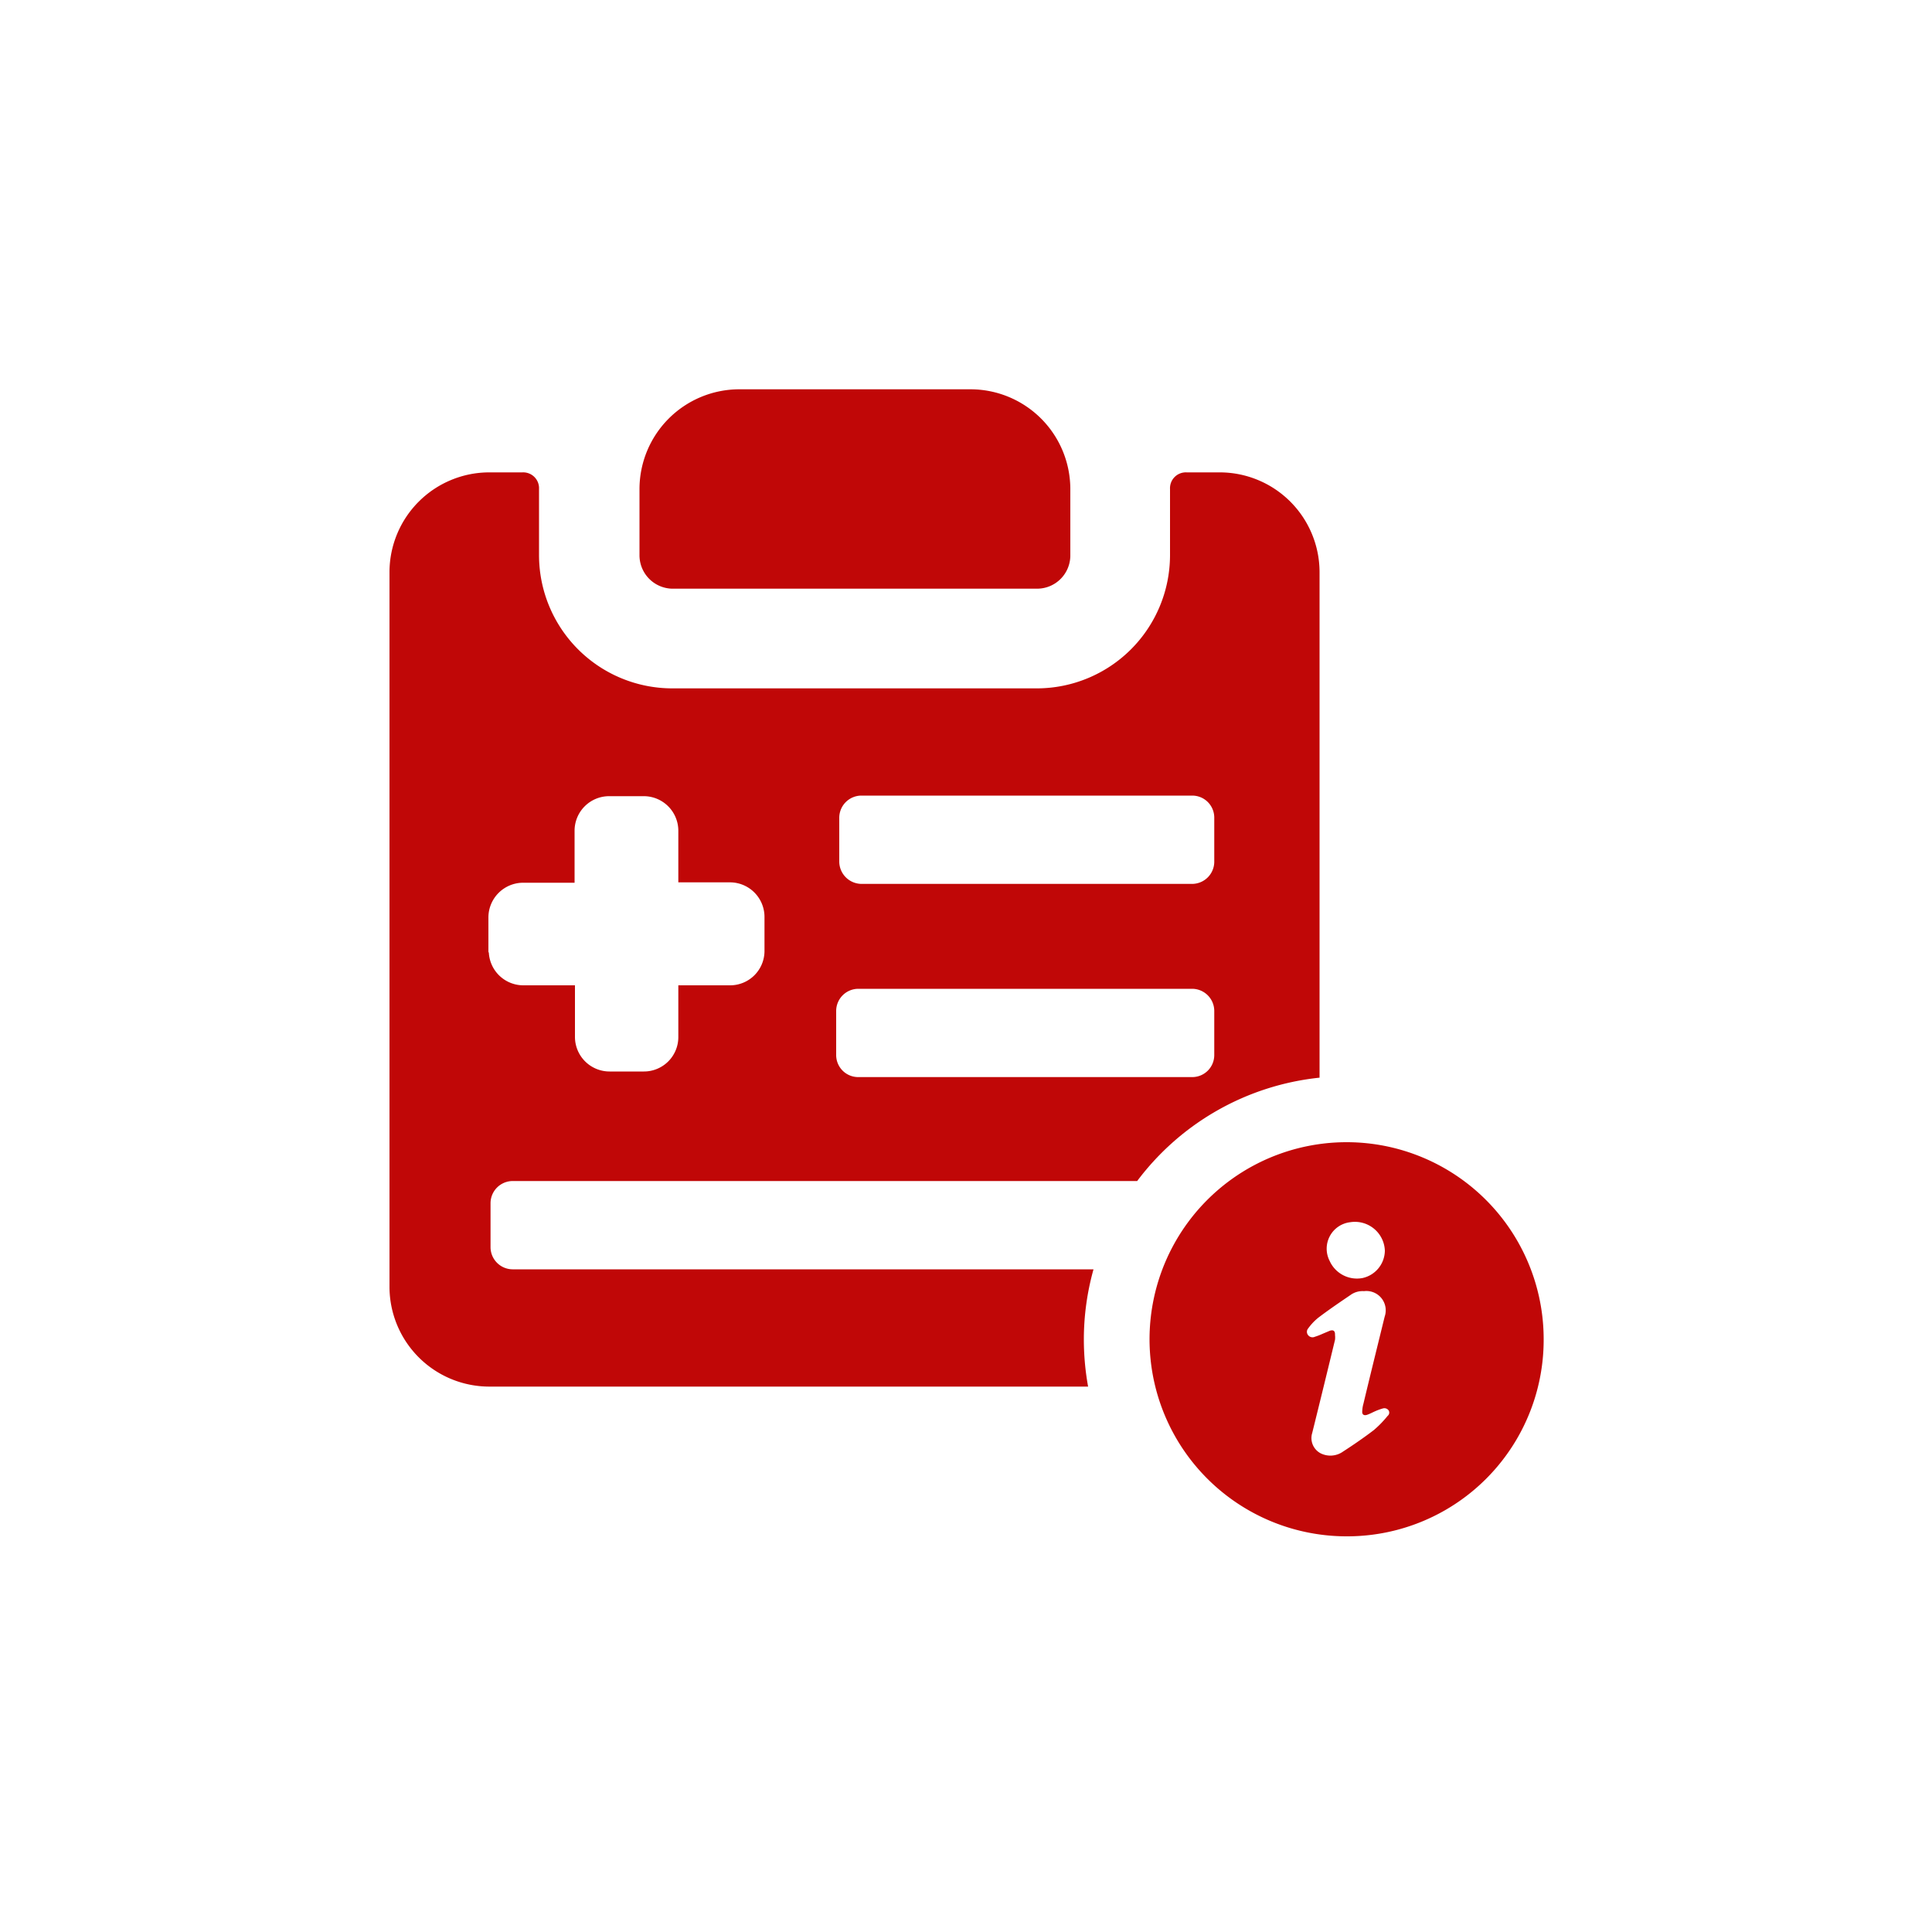
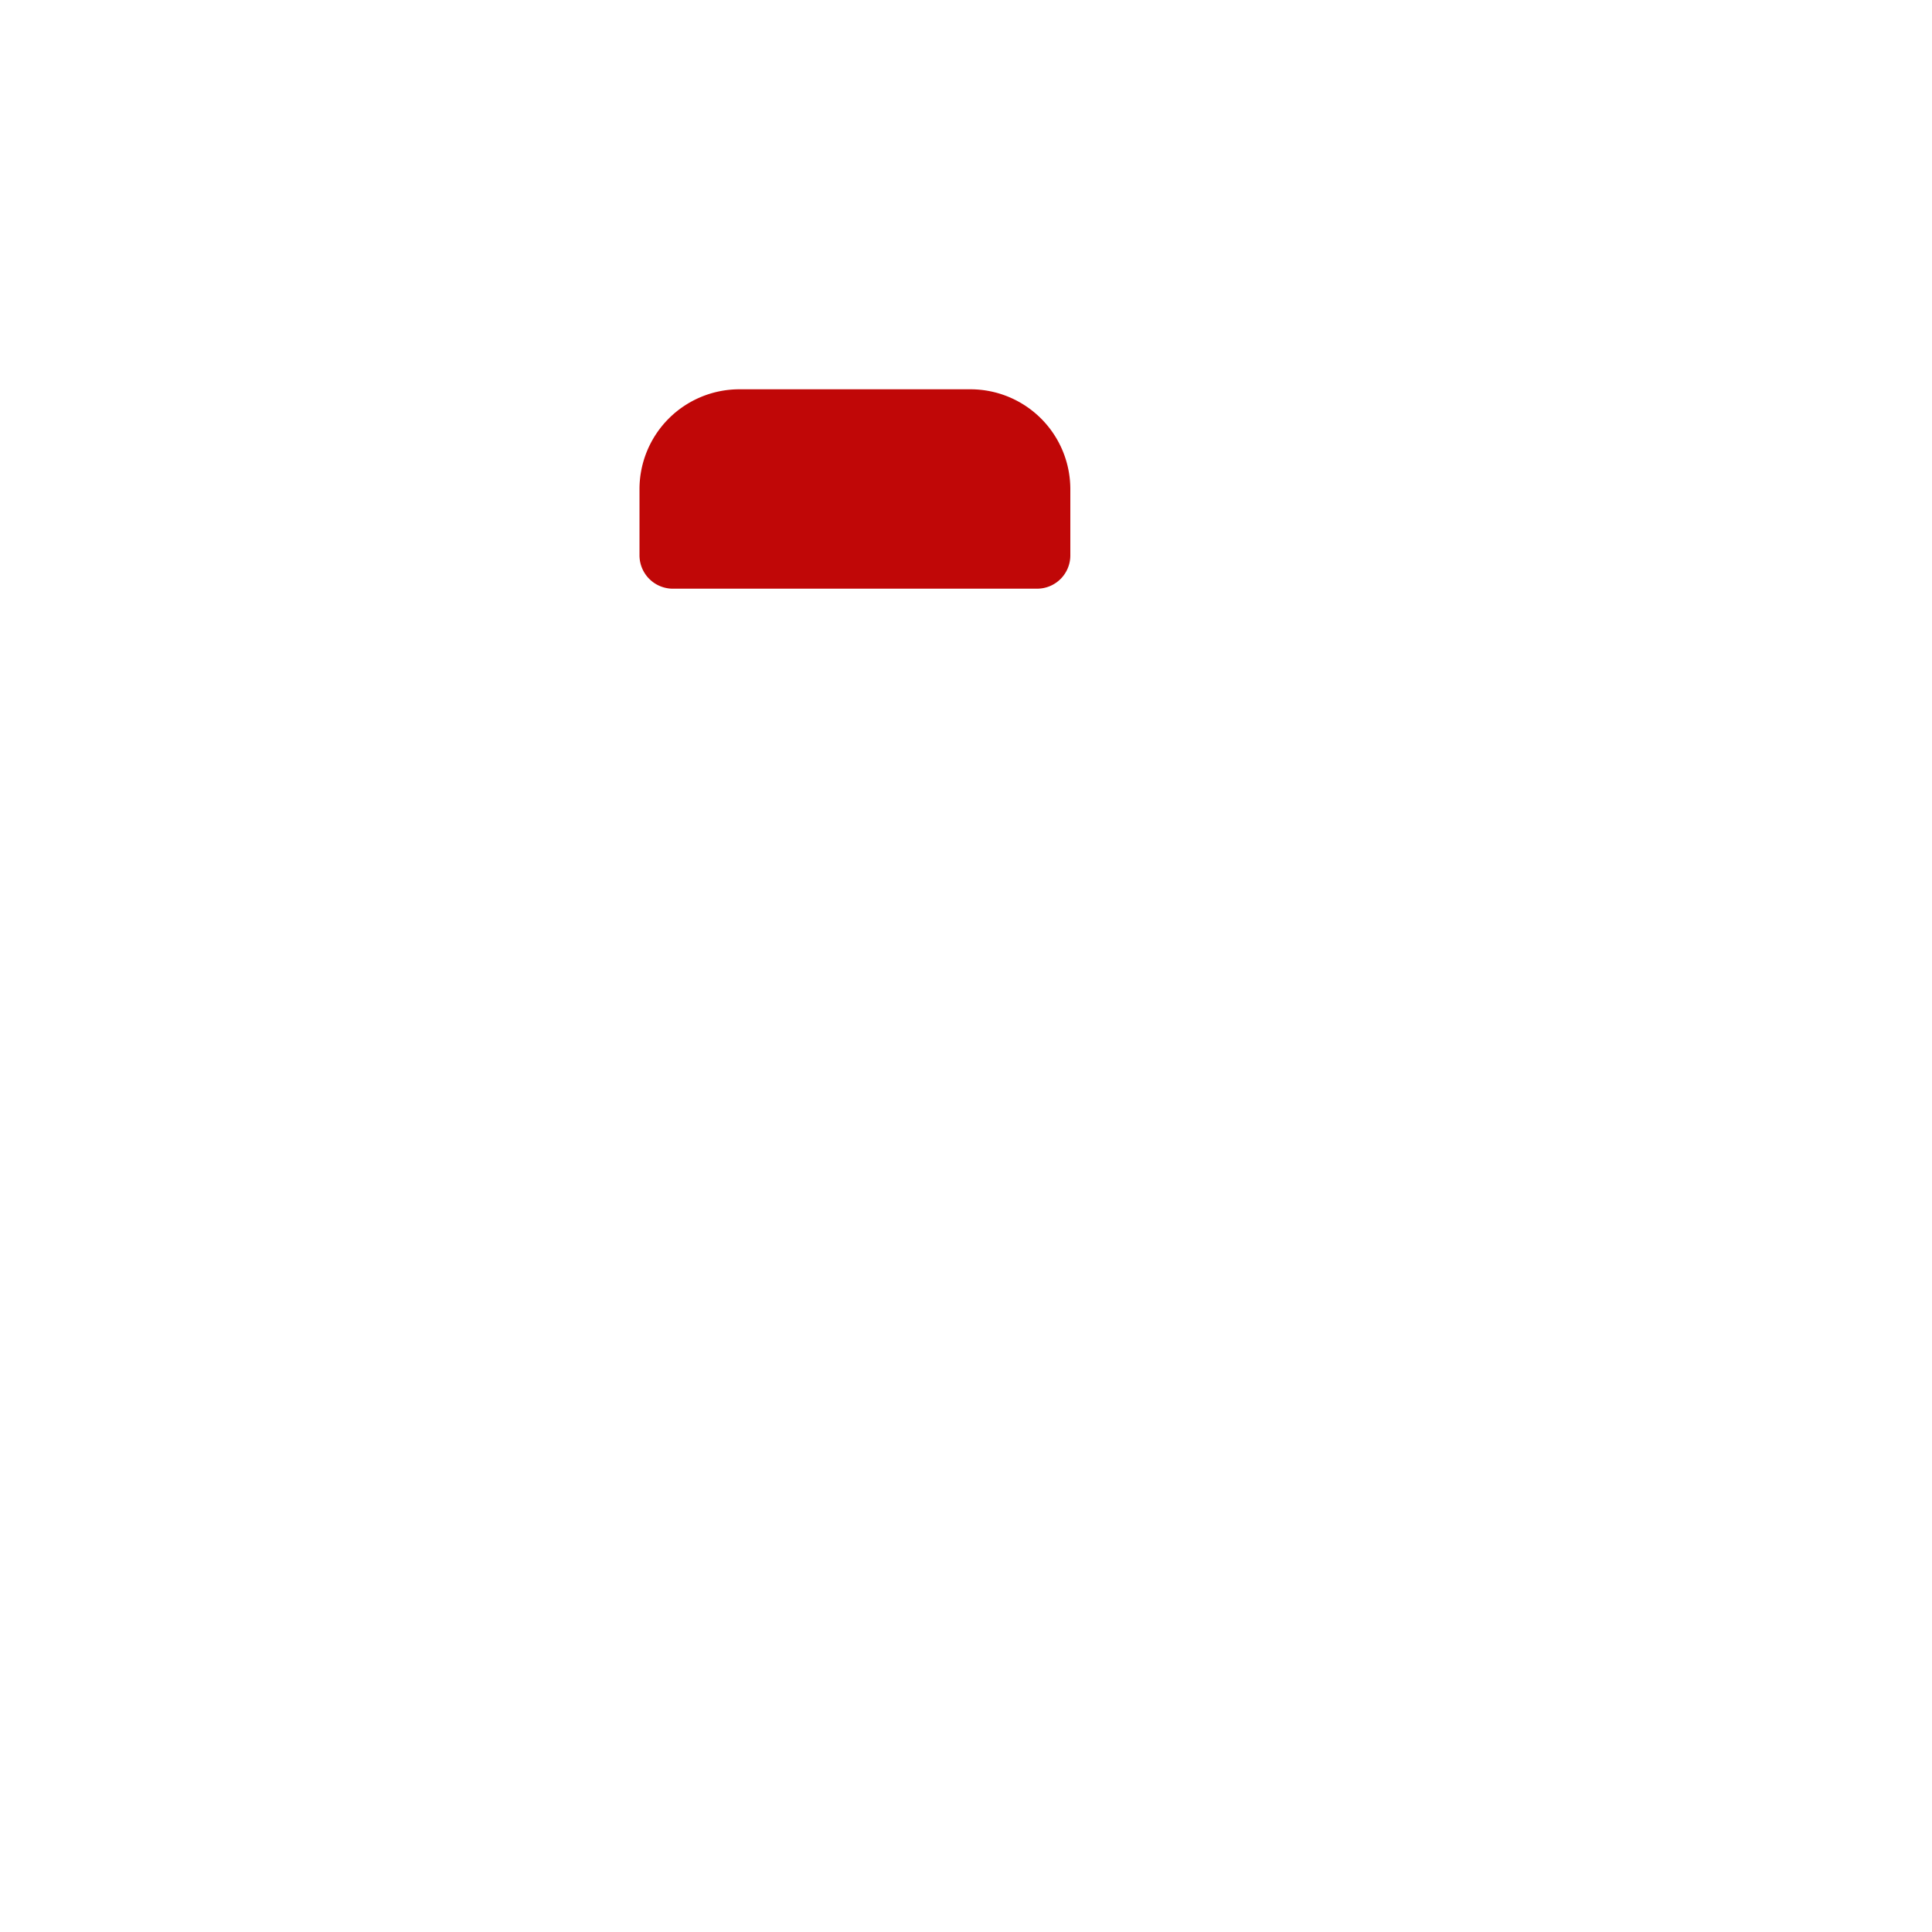
<svg xmlns="http://www.w3.org/2000/svg" fill="#c00707" width="64px" height="64px" viewBox="0 0 100 100">
  <g id="SVGRepo_bgCarrier" stroke-width="0" />
  <g id="SVGRepo_tracerCarrier" stroke-linecap="round" stroke-linejoin="round" />
  <g id="SVGRepo_iconCarrier">
    <g>
-       <path d="m69.7 79.52a10.2 10.2 0 1 1 10.2-10.19 10.17 10.17 0 0 1 -10.2 10.19zm.9-12.69a1.06 1.06 0 0 0 -.7.2c-.56.38-1.12.76-1.66 1.17a2.82 2.82 0 0 0 -.53.56.27.27 0 0 0 0 .35.29.29 0 0 0 .35.08 3.12 3.12 0 0 0 .39-.15l.38-.16c.18-.06.28 0 .27.22a1.07 1.07 0 0 1 0 .25q-.58 2.4-1.18 4.82a.89.89 0 0 0 .45 1.06 1.13 1.13 0 0 0 1.15-.1c.54-.35 1.08-.72 1.59-1.11a5.45 5.45 0 0 0 .71-.73.22.22 0 0 0 .06-.28.27.27 0 0 0 -.3-.11 3 3 0 0 0 -.39.14c-.14.06-.28.14-.43.19s-.27 0-.25-.19a1.59 1.59 0 0 1 .06-.38c.36-1.51.73-3 1.1-4.51a1 1 0 0 0 -1.07-1.32zm1.08-2.1a1.55 1.55 0 0 0 -1.78-1.47 1.38 1.38 0 0 0 -1.08 2 1.55 1.55 0 0 0 1.71.89 1.47 1.47 0 0 0 1.15-1.42z" />
      <path d="m34.78 30.47h18.91a1.72 1.72 0 0 0 1.71-1.72v-3.44a5.17 5.17 0 0 0 -5.15-5.16h-12a5.17 5.17 0 0 0 -5.15 5.16v3.44a1.73 1.73 0 0 0 1.68 1.72z" />
-       <path d="m56.1 69.32a13.47 13.47 0 0 1 .5-3.62h-30.07a1.15 1.15 0 0 1 -1.14-1.15v-2.28a1.15 1.15 0 0 1 1.14-1.14h32.33a13.55 13.55 0 0 1 9.44-5.35v-26.17a5.17 5.17 0 0 0 -5.16-5.16h-1.72a.82.82 0 0 0 -.86.86v3.44a6.9 6.9 0 0 1 -6.87 6.88h-18.91a6.9 6.9 0 0 1 -6.88-6.88v-3.44a.82.82 0 0 0 -.86-.86h-1.72a5.17 5.17 0 0 0 -5.16 5.16v37a5.17 5.17 0 0 0 5.16 5.16h31a13.76 13.76 0 0 1 -.22-2.45zm-12.66-27a1.15 1.15 0 0 1 1.15-1.14h17.12a1.14 1.14 0 0 1 1.14 1.14v2.28a1.15 1.15 0 0 1 -1.14 1.15h-17.12a1.16 1.16 0 0 1 -1.15-1.15zm-.16 10a1.15 1.15 0 0 1 1.14-1.14h17.29a1.15 1.15 0 0 1 1.14 1.14v2.29a1.14 1.14 0 0 1 -1.14 1.14h-17.29a1.14 1.14 0 0 1 -1.14-1.14zm-18-3v-1.84a1.8 1.8 0 0 1 1.79-1.79h2.67v-2.69a1.79 1.79 0 0 1 1.79-1.79h1.78a1.79 1.79 0 0 1 1.8 1.79v2.67h2.68a1.79 1.79 0 0 1 1.78 1.79v1.78a1.78 1.78 0 0 1 -1.78 1.76h-2.68v2.68a1.78 1.78 0 0 1 -1.78 1.78h-1.78a1.79 1.79 0 0 1 -1.79-1.78v-2.68h-2.67a1.79 1.79 0 0 1 -1.79-1.74z" />
    </g>
  </g>
</svg>